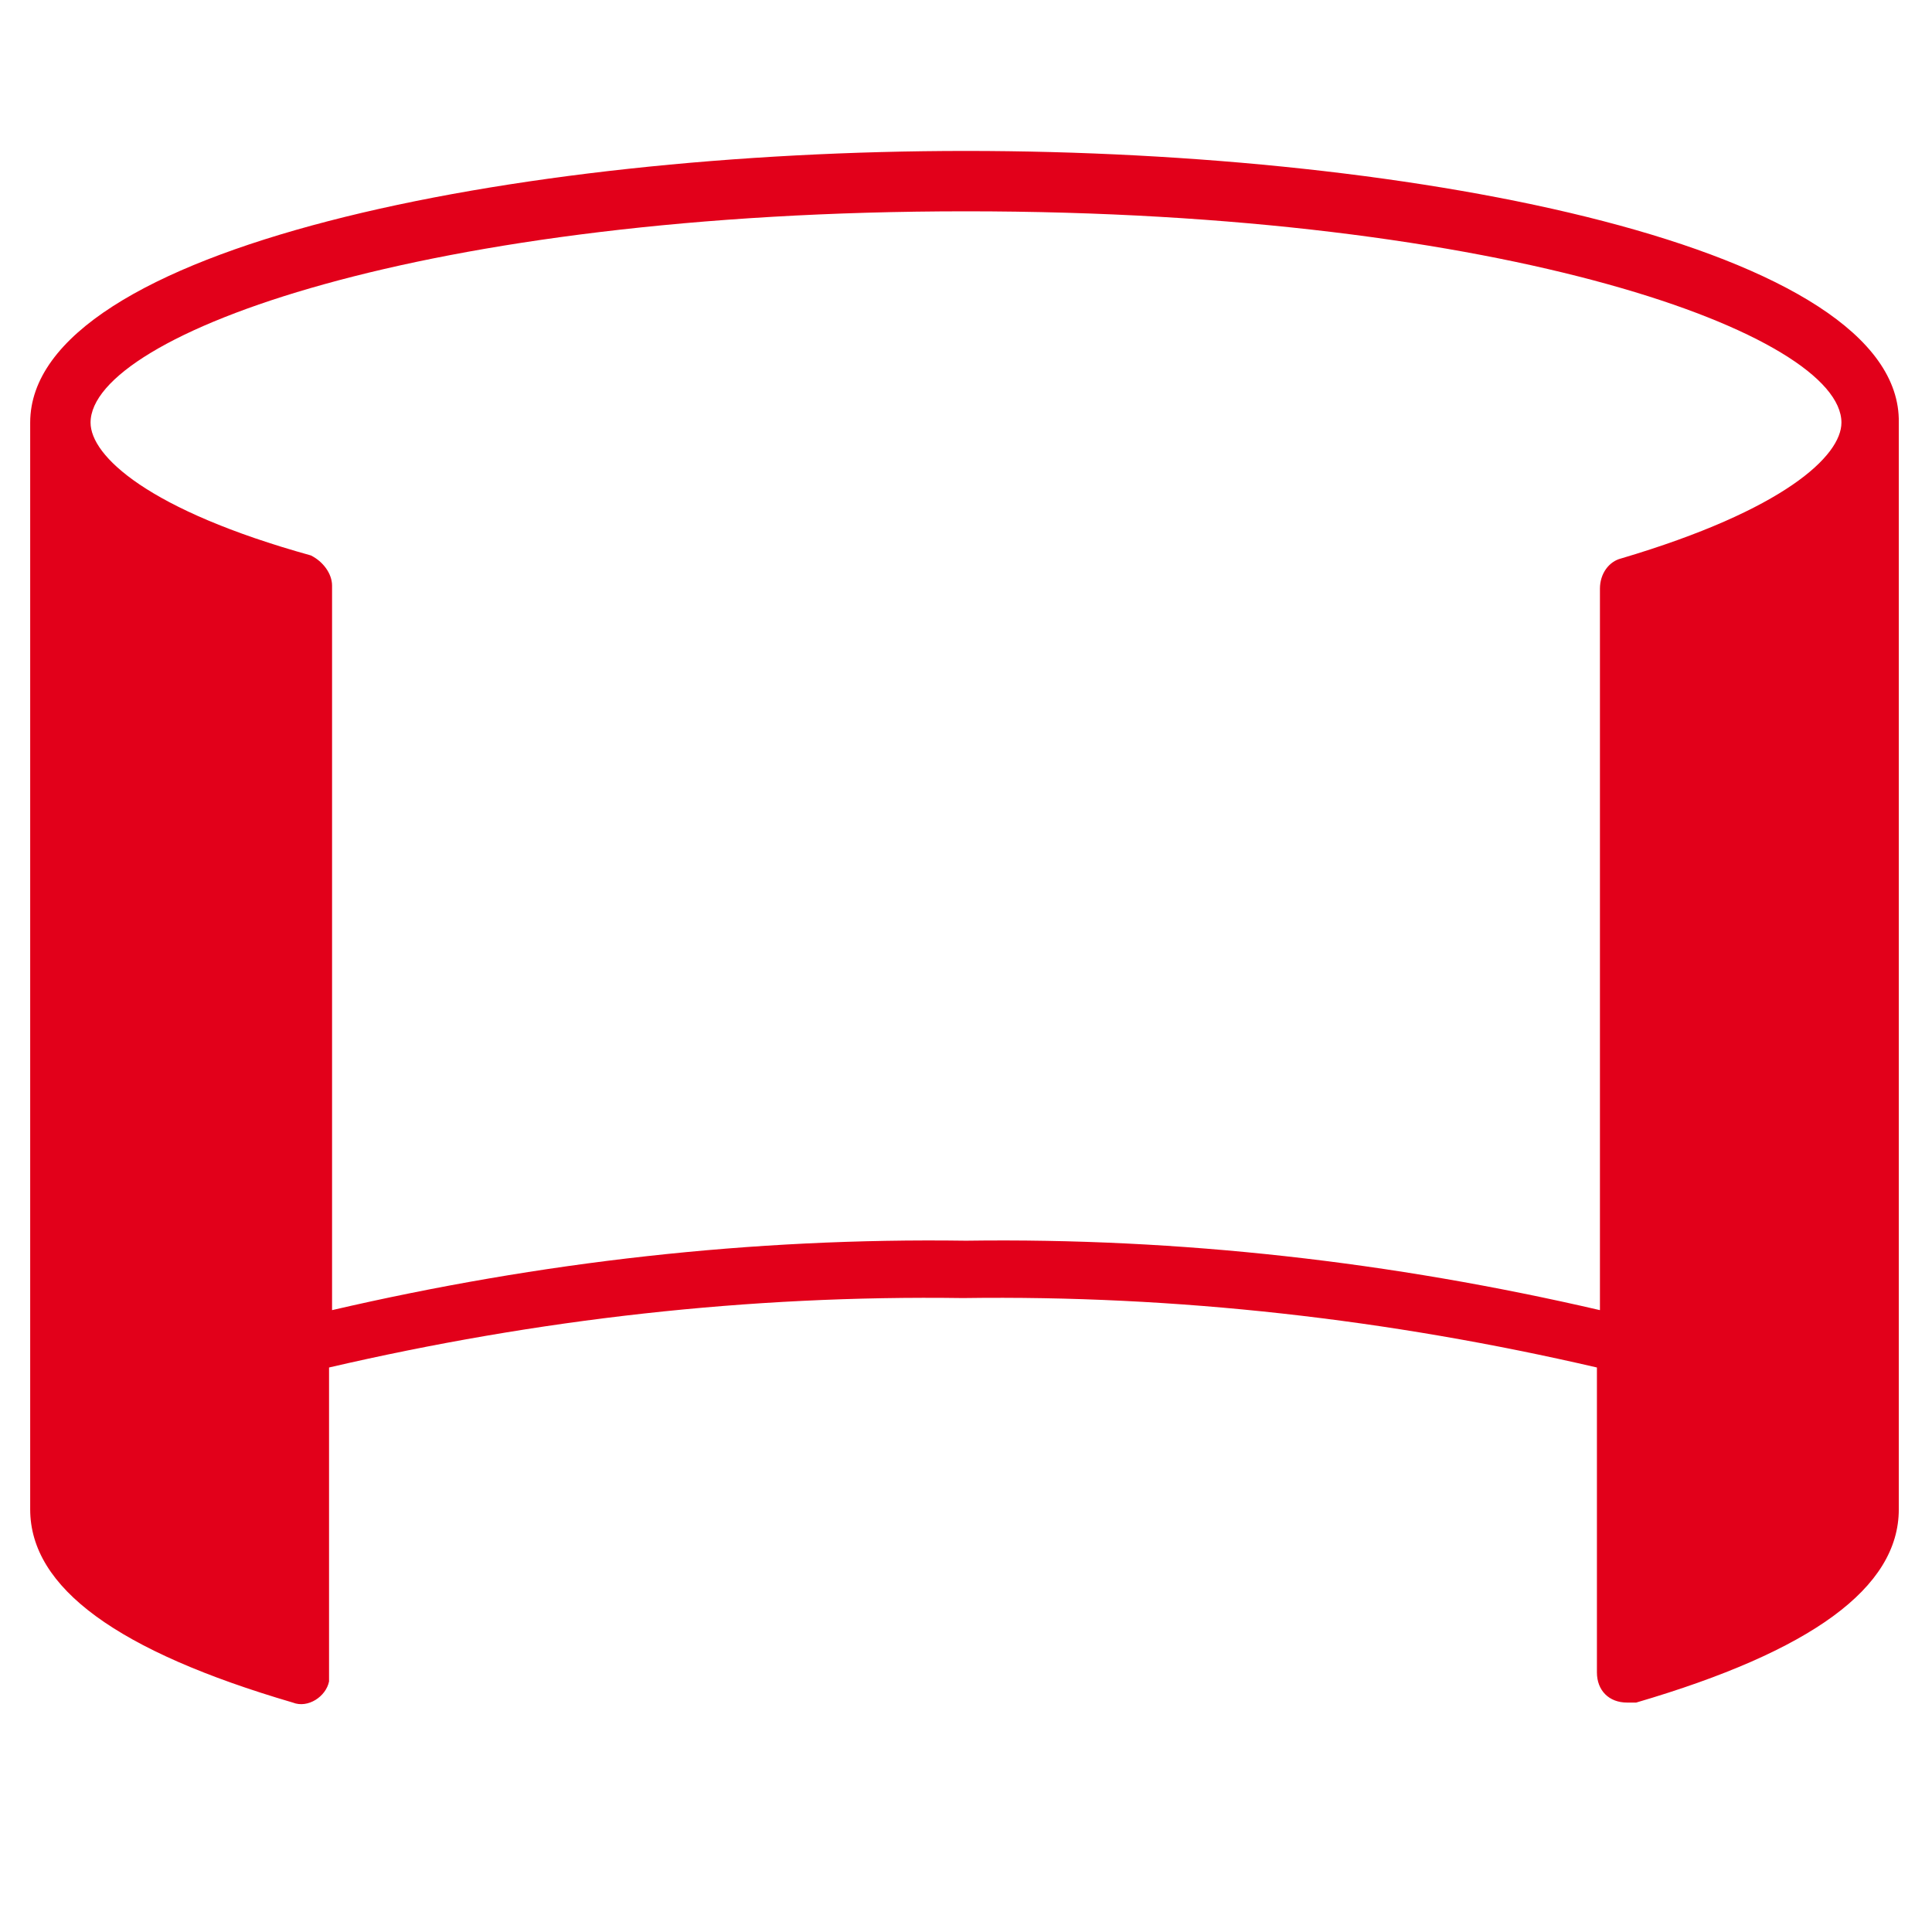
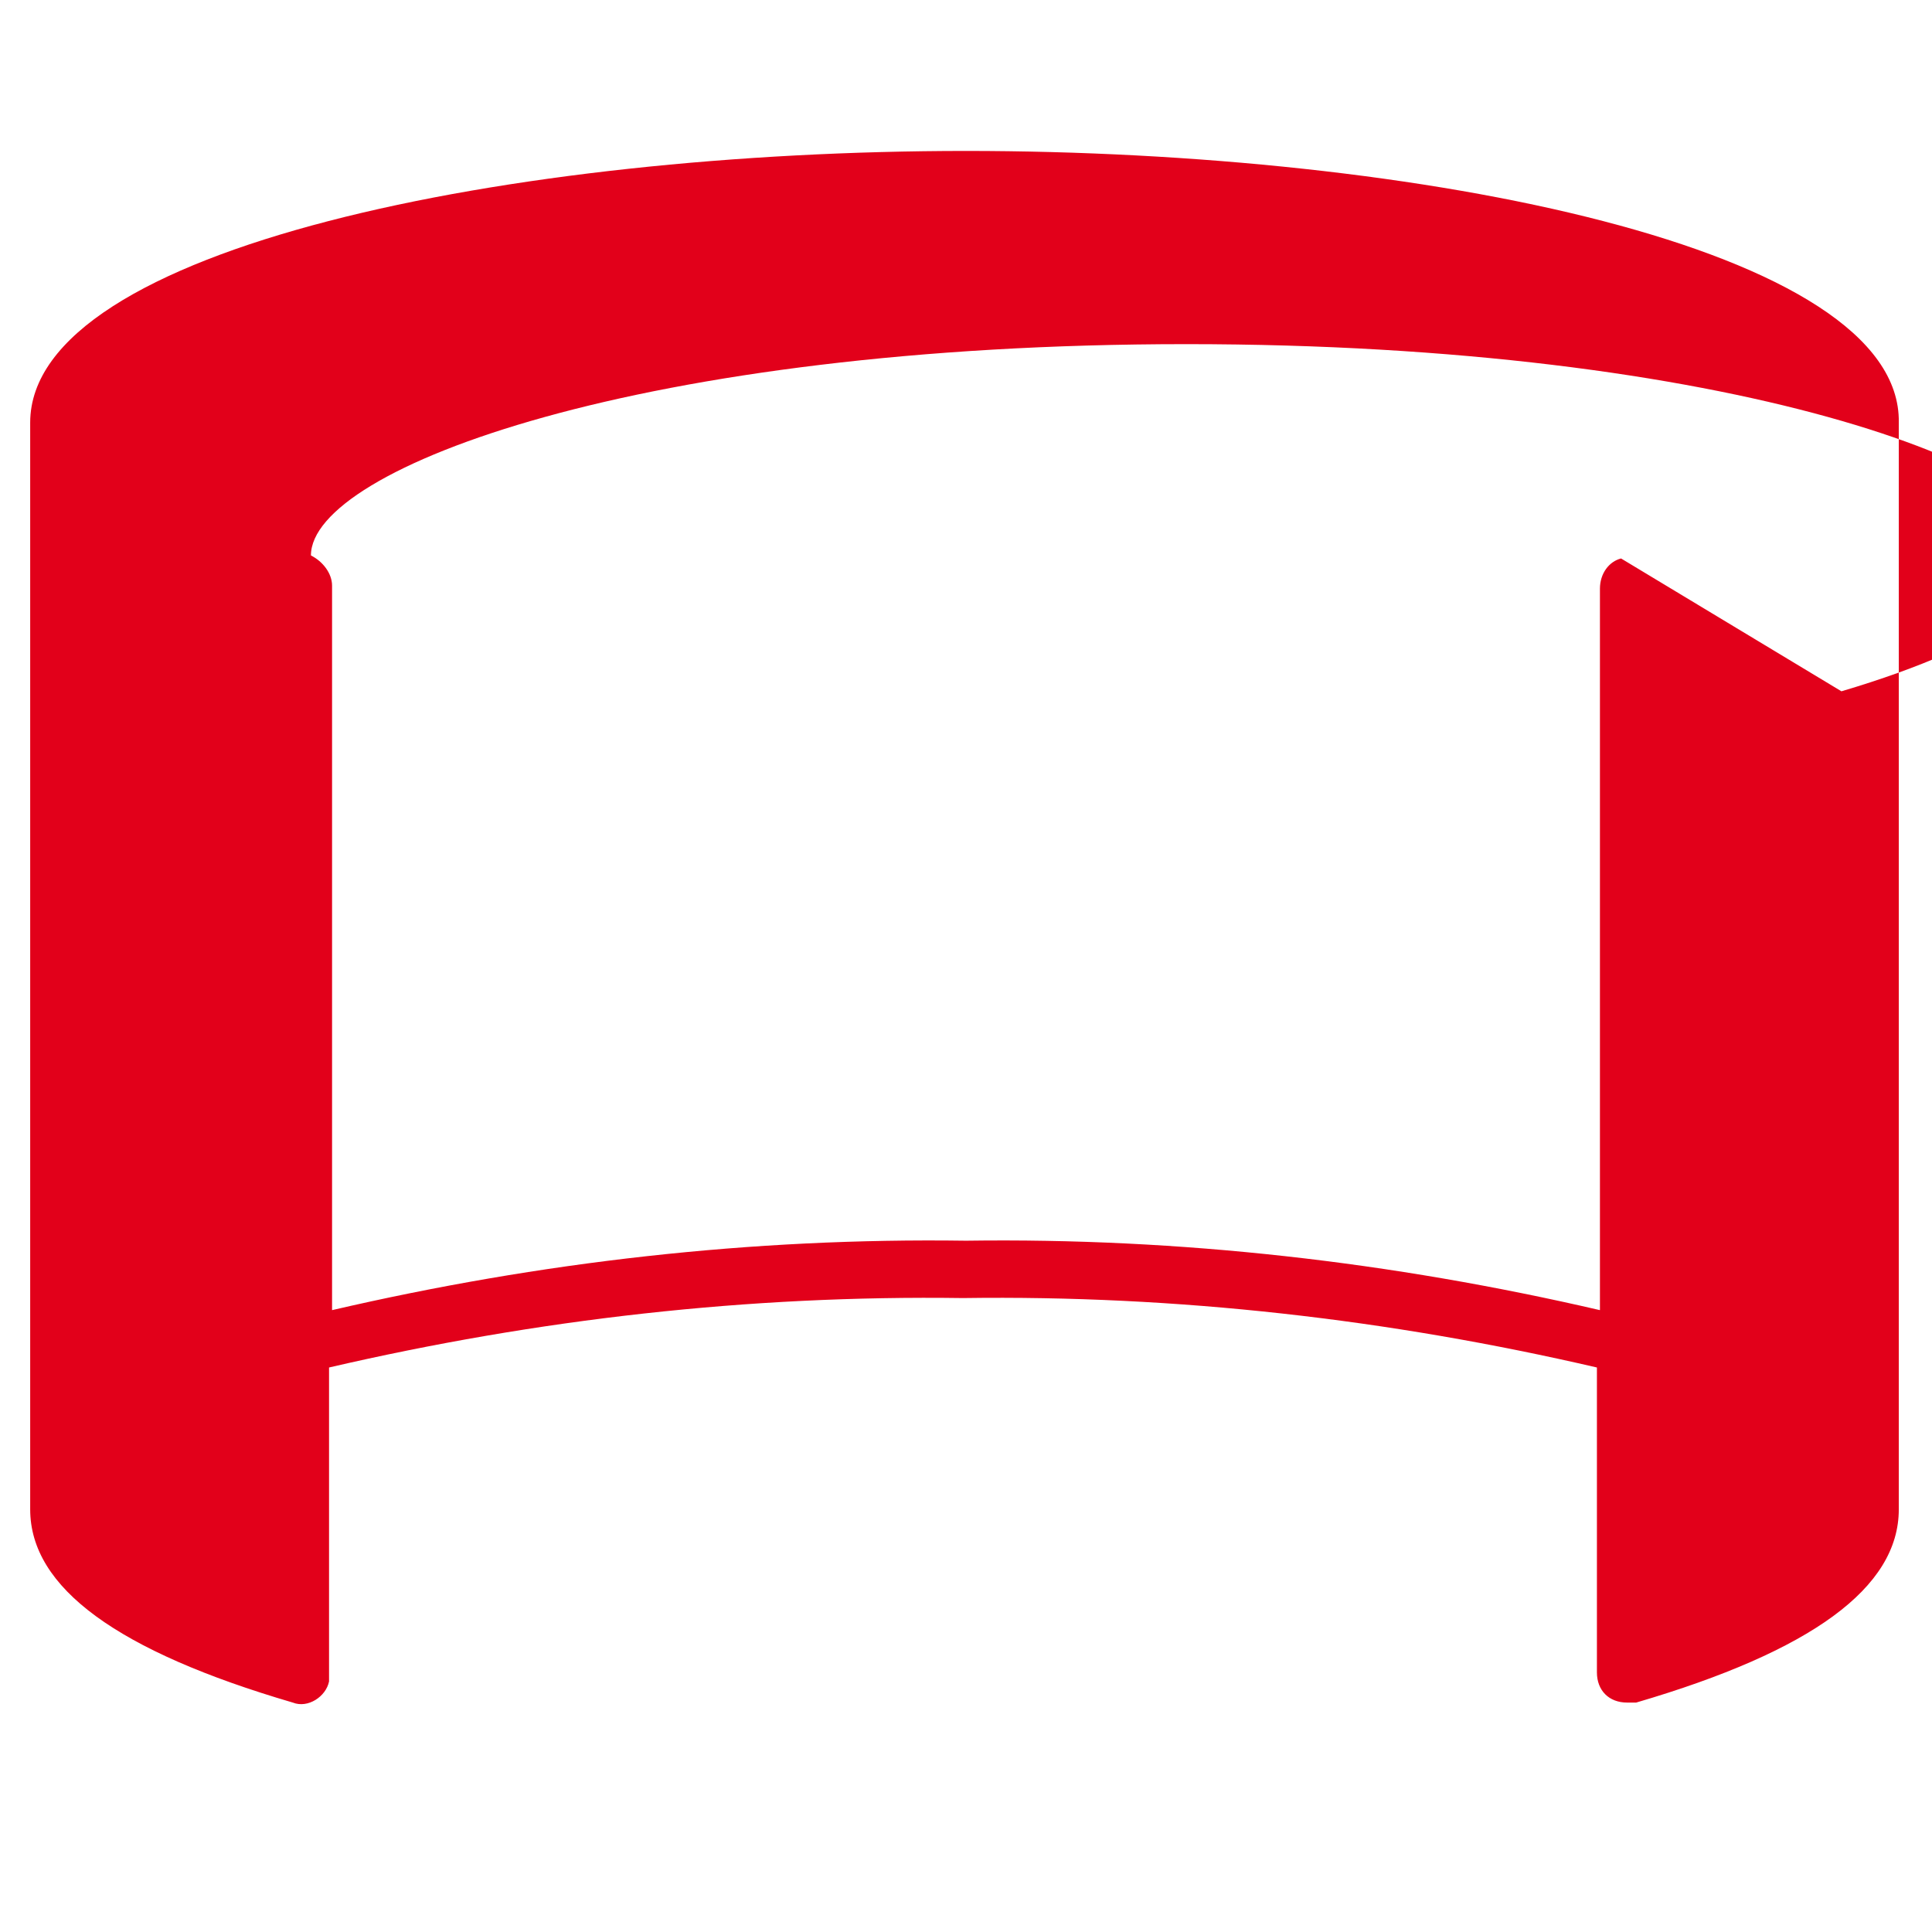
<svg xmlns="http://www.w3.org/2000/svg" viewBox="0 0 64 64">
-   <path d="M32 5C17 5 1 8.2 1 14v36c0 2.6 2.9 4.7 8.7 6.4.5.2 1.1-.2 1.2-.7V45.3c6.9-1.6 13.9-2.4 21-2.3 7.1-.1 14.1.7 21 2.3v10.1c0 .6.4 1 1 1h.3c5.8-1.7 8.7-3.8 8.7-6.4V14C63 8.2 47 5 32 5zm21.7 13.5c-.4.1-.7.5-.7 1v23.9c-6.9-1.6-13.9-2.4-21-2.3-7.1-.1-14.1.7-21 2.3v-24c0-.4-.3-.8-.7-1C4.9 16.9 3 15.1 3 14c0-2.9 11-7 29-7s29 4.1 29 7c0 1.1-1.9 2.9-7.3 4.5z" fill="#e2001a" />
+   <path d="M32 5C17 5 1 8.2 1 14v36c0 2.6 2.9 4.7 8.7 6.4.5.2 1.1-.2 1.2-.7V45.3c6.9-1.6 13.9-2.4 21-2.3 7.1-.1 14.1.7 21 2.3v10.1c0 .6.4 1 1 1h.3c5.8-1.7 8.7-3.8 8.7-6.4V14C63 8.2 47 5 32 5zm21.7 13.5c-.4.1-.7.5-.7 1v23.9c-6.9-1.6-13.9-2.4-21-2.3-7.1-.1-14.1.7-21 2.3v-24c0-.4-.3-.8-.7-1c0-2.9 11-7 29-7s29 4.1 29 7c0 1.1-1.9 2.9-7.3 4.5z" fill="#e2001a" />
</svg>